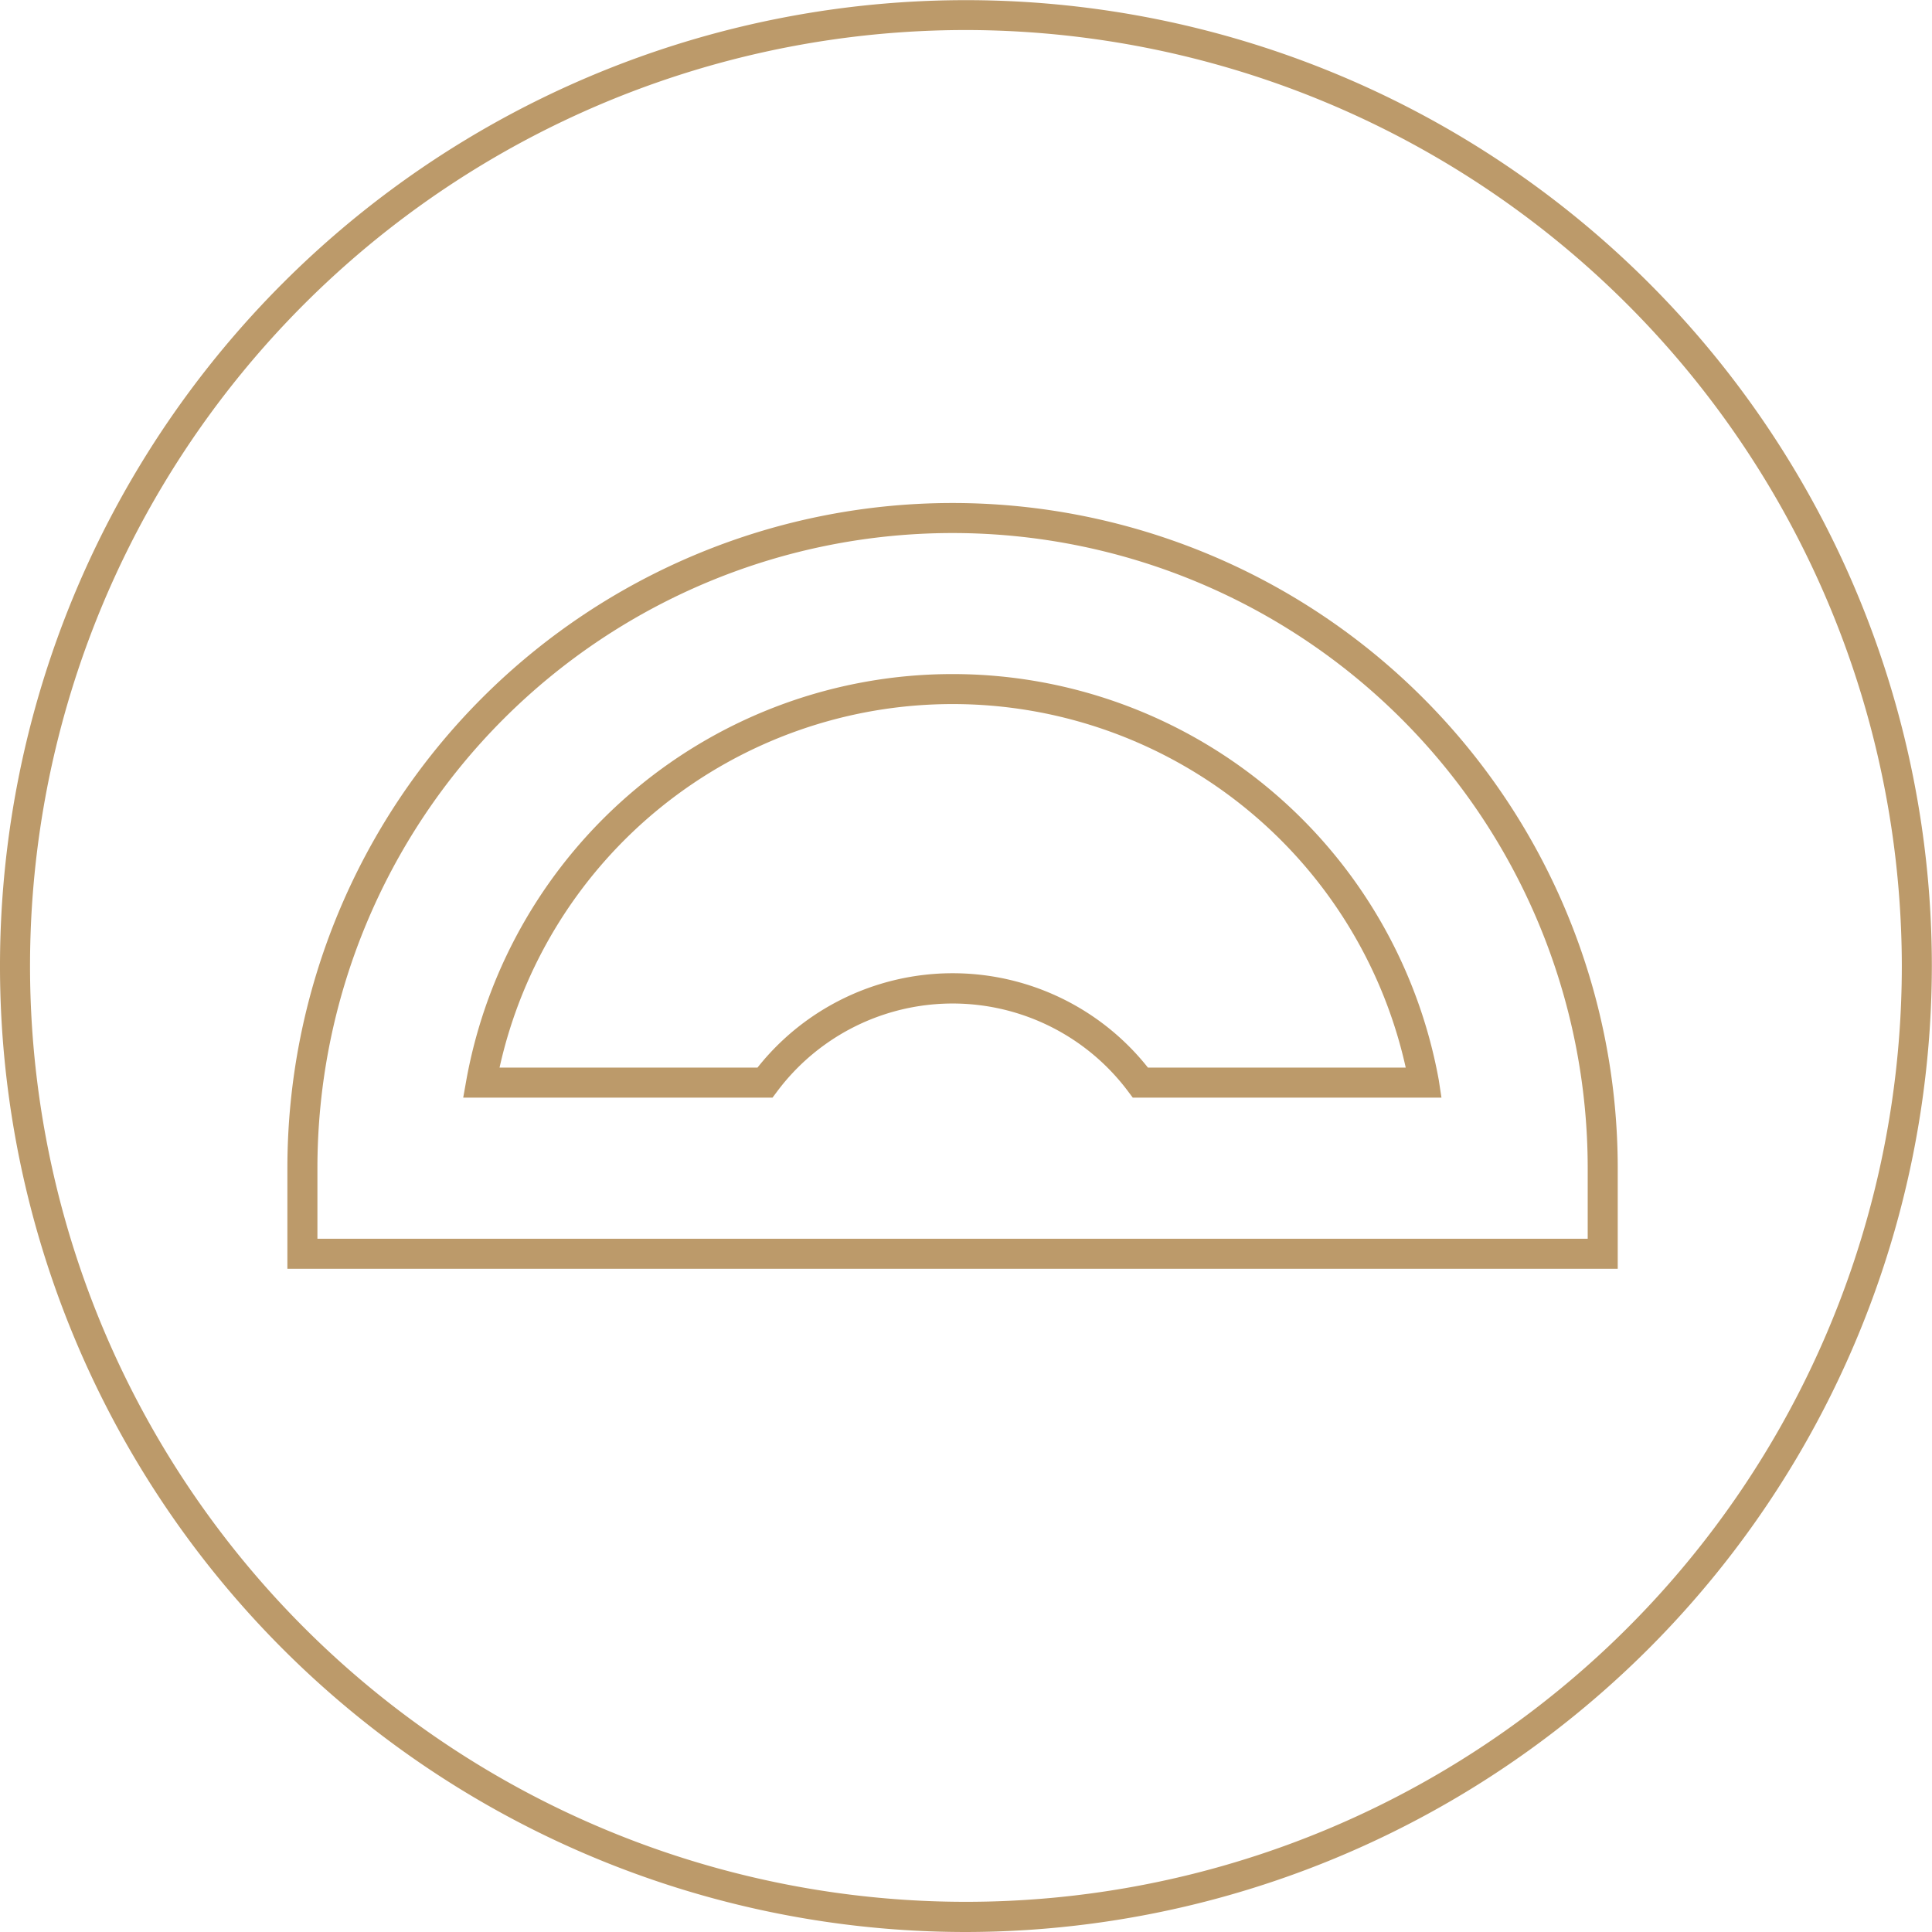
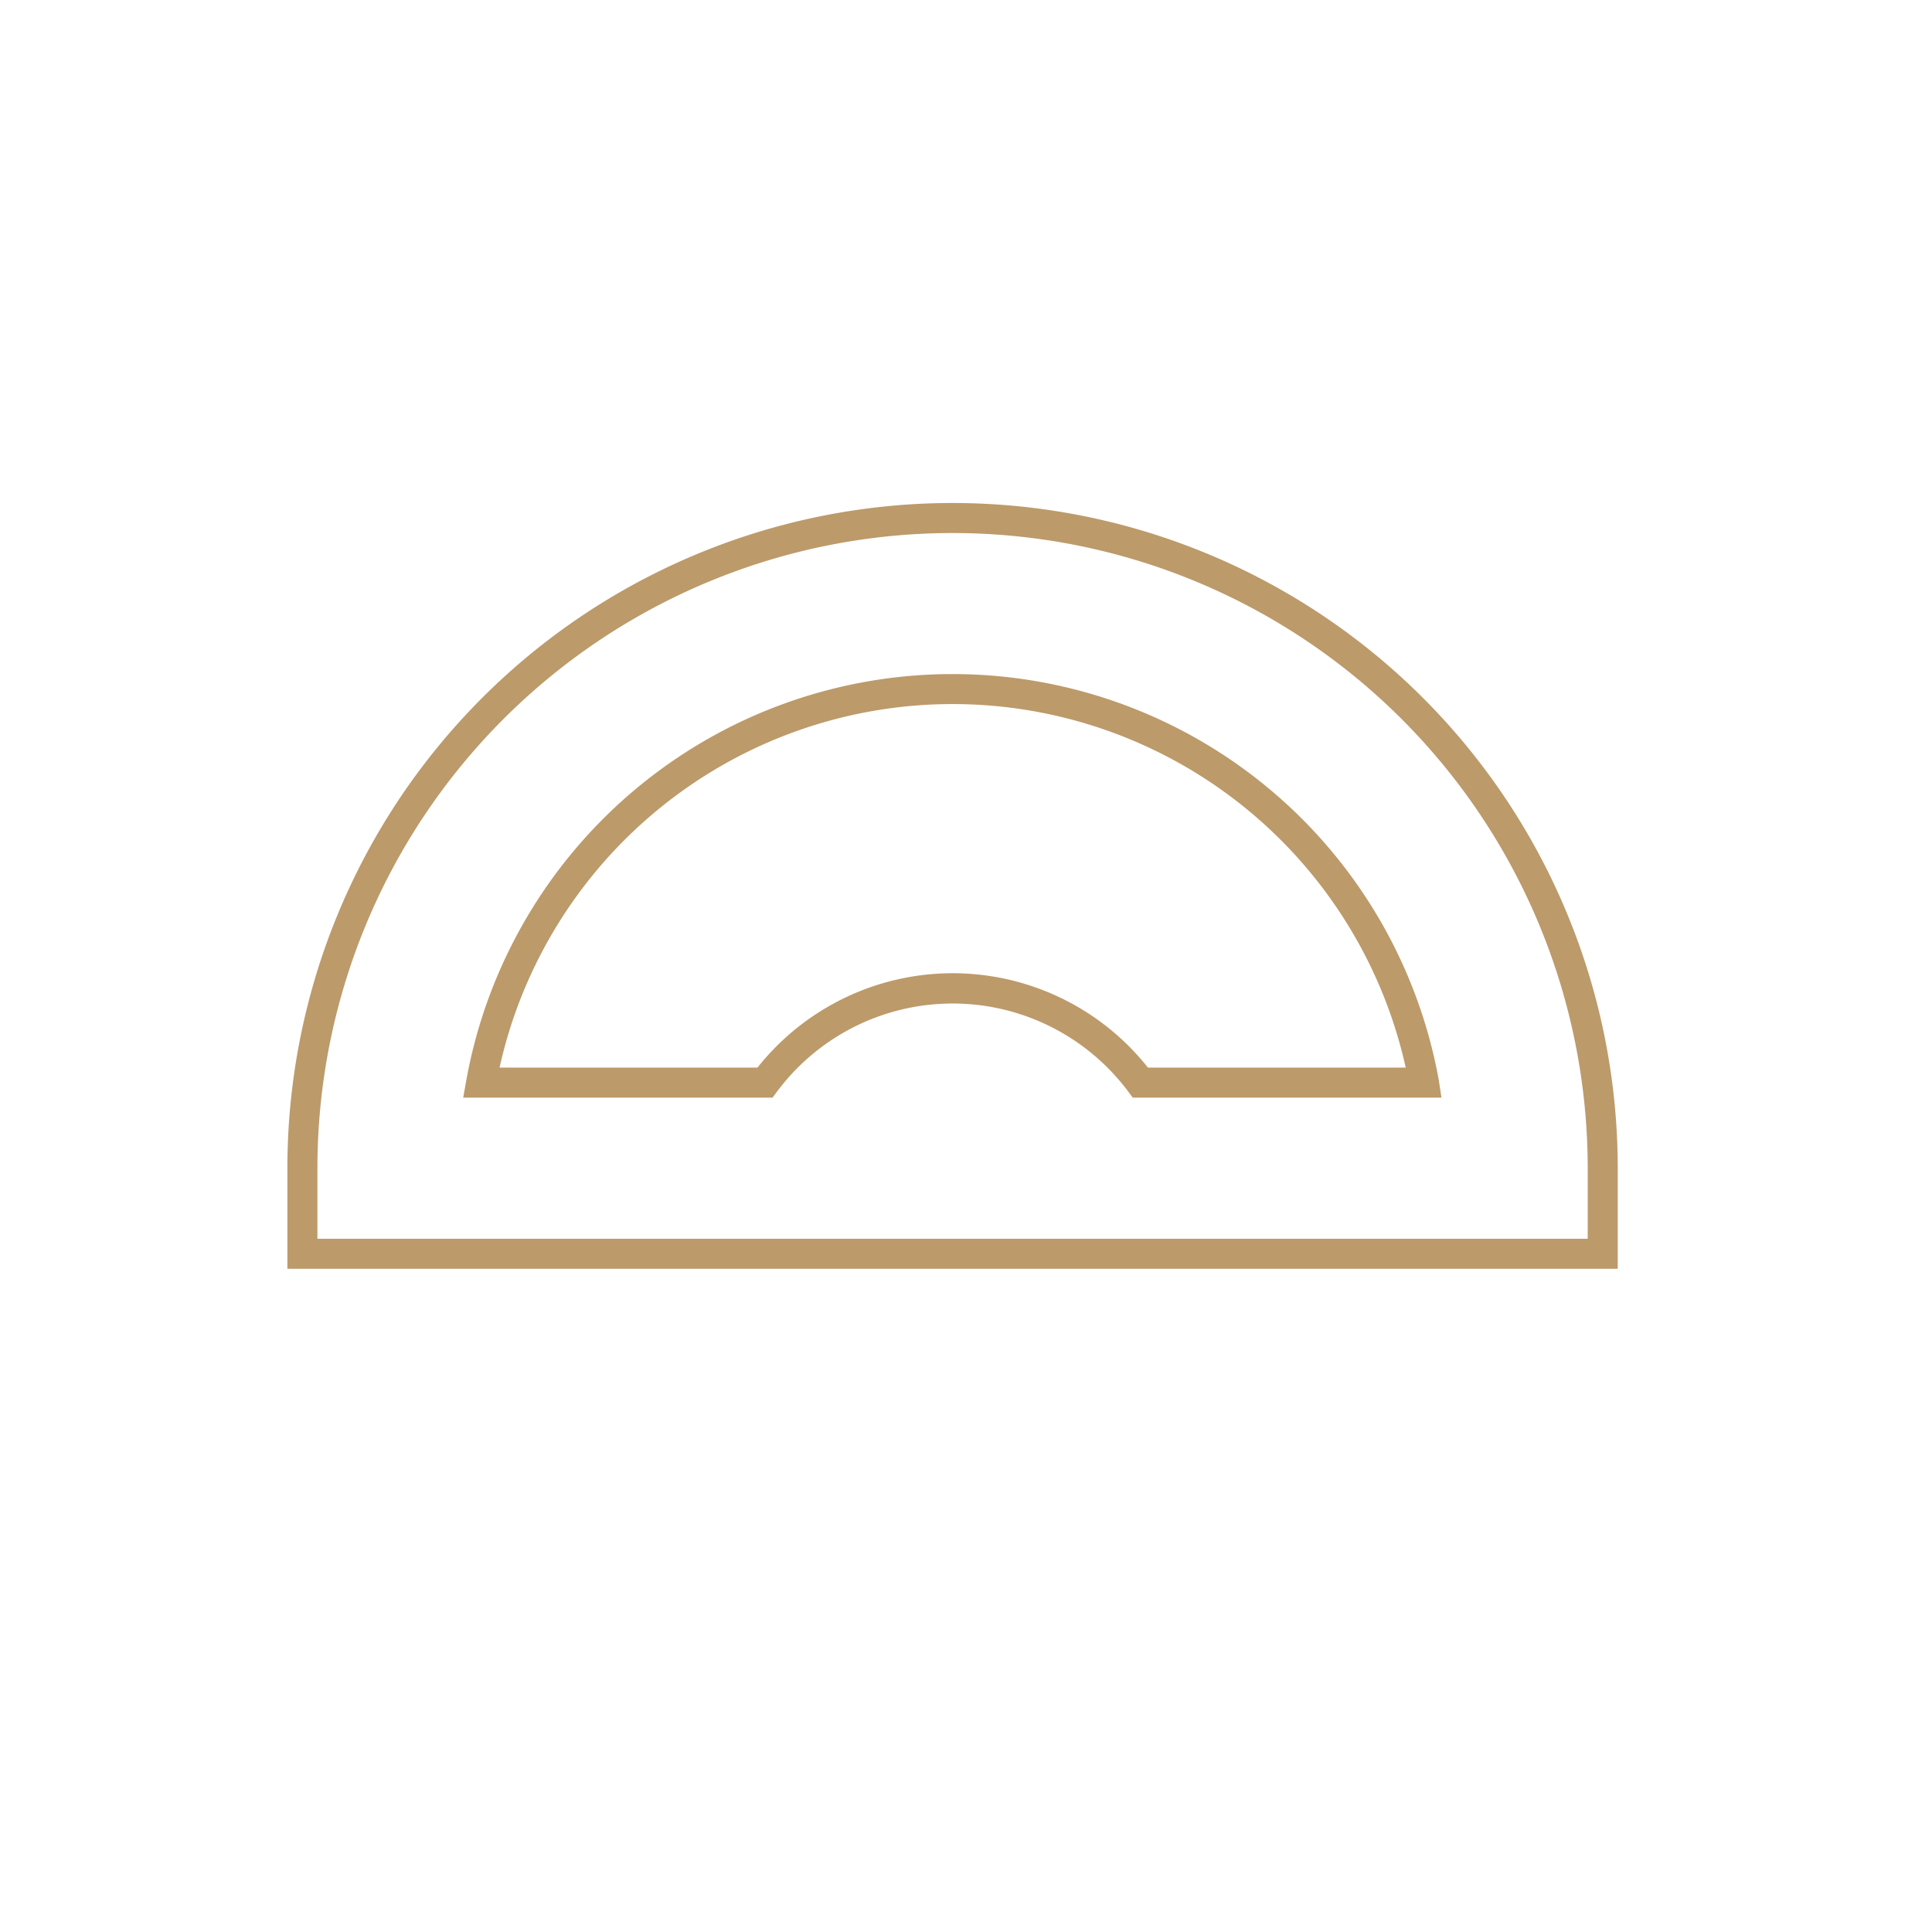
<svg xmlns="http://www.w3.org/2000/svg" id="Layer_1" data-name="Layer 1" viewBox="0 0 128.67 128.67">
  <title>design-build</title>
-   <path d="M64.33,128.67a64.33,64.33,0,1,1,64.33-64.33A64.41,64.41,0,0,1,64.33,128.67ZM64.33,2a62.33,62.33,0,1,0,62.33,62.33A62.4,62.4,0,0,0,64.33,2Z" style="fill:#bc9a6a" />
  <path d="M107.74,84.5H19.14V77.8a44.3,44.3,0,1,1,88.6,0Zm-86.6-2h84.6V77.8a42.3,42.3,0,1,0-84.6,0ZM96,73.1H75.44l-.3-.4a14.59,14.59,0,0,0-23.39,0l-.3.4H30.85l.21-1.18a32.91,32.91,0,0,1,64.76,0Zm-19.61-2H93.62a30.91,30.91,0,0,0-60.35,0H50.45a16.59,16.59,0,0,1,26,0Z" style="fill:#bc9a6a" />
</svg>